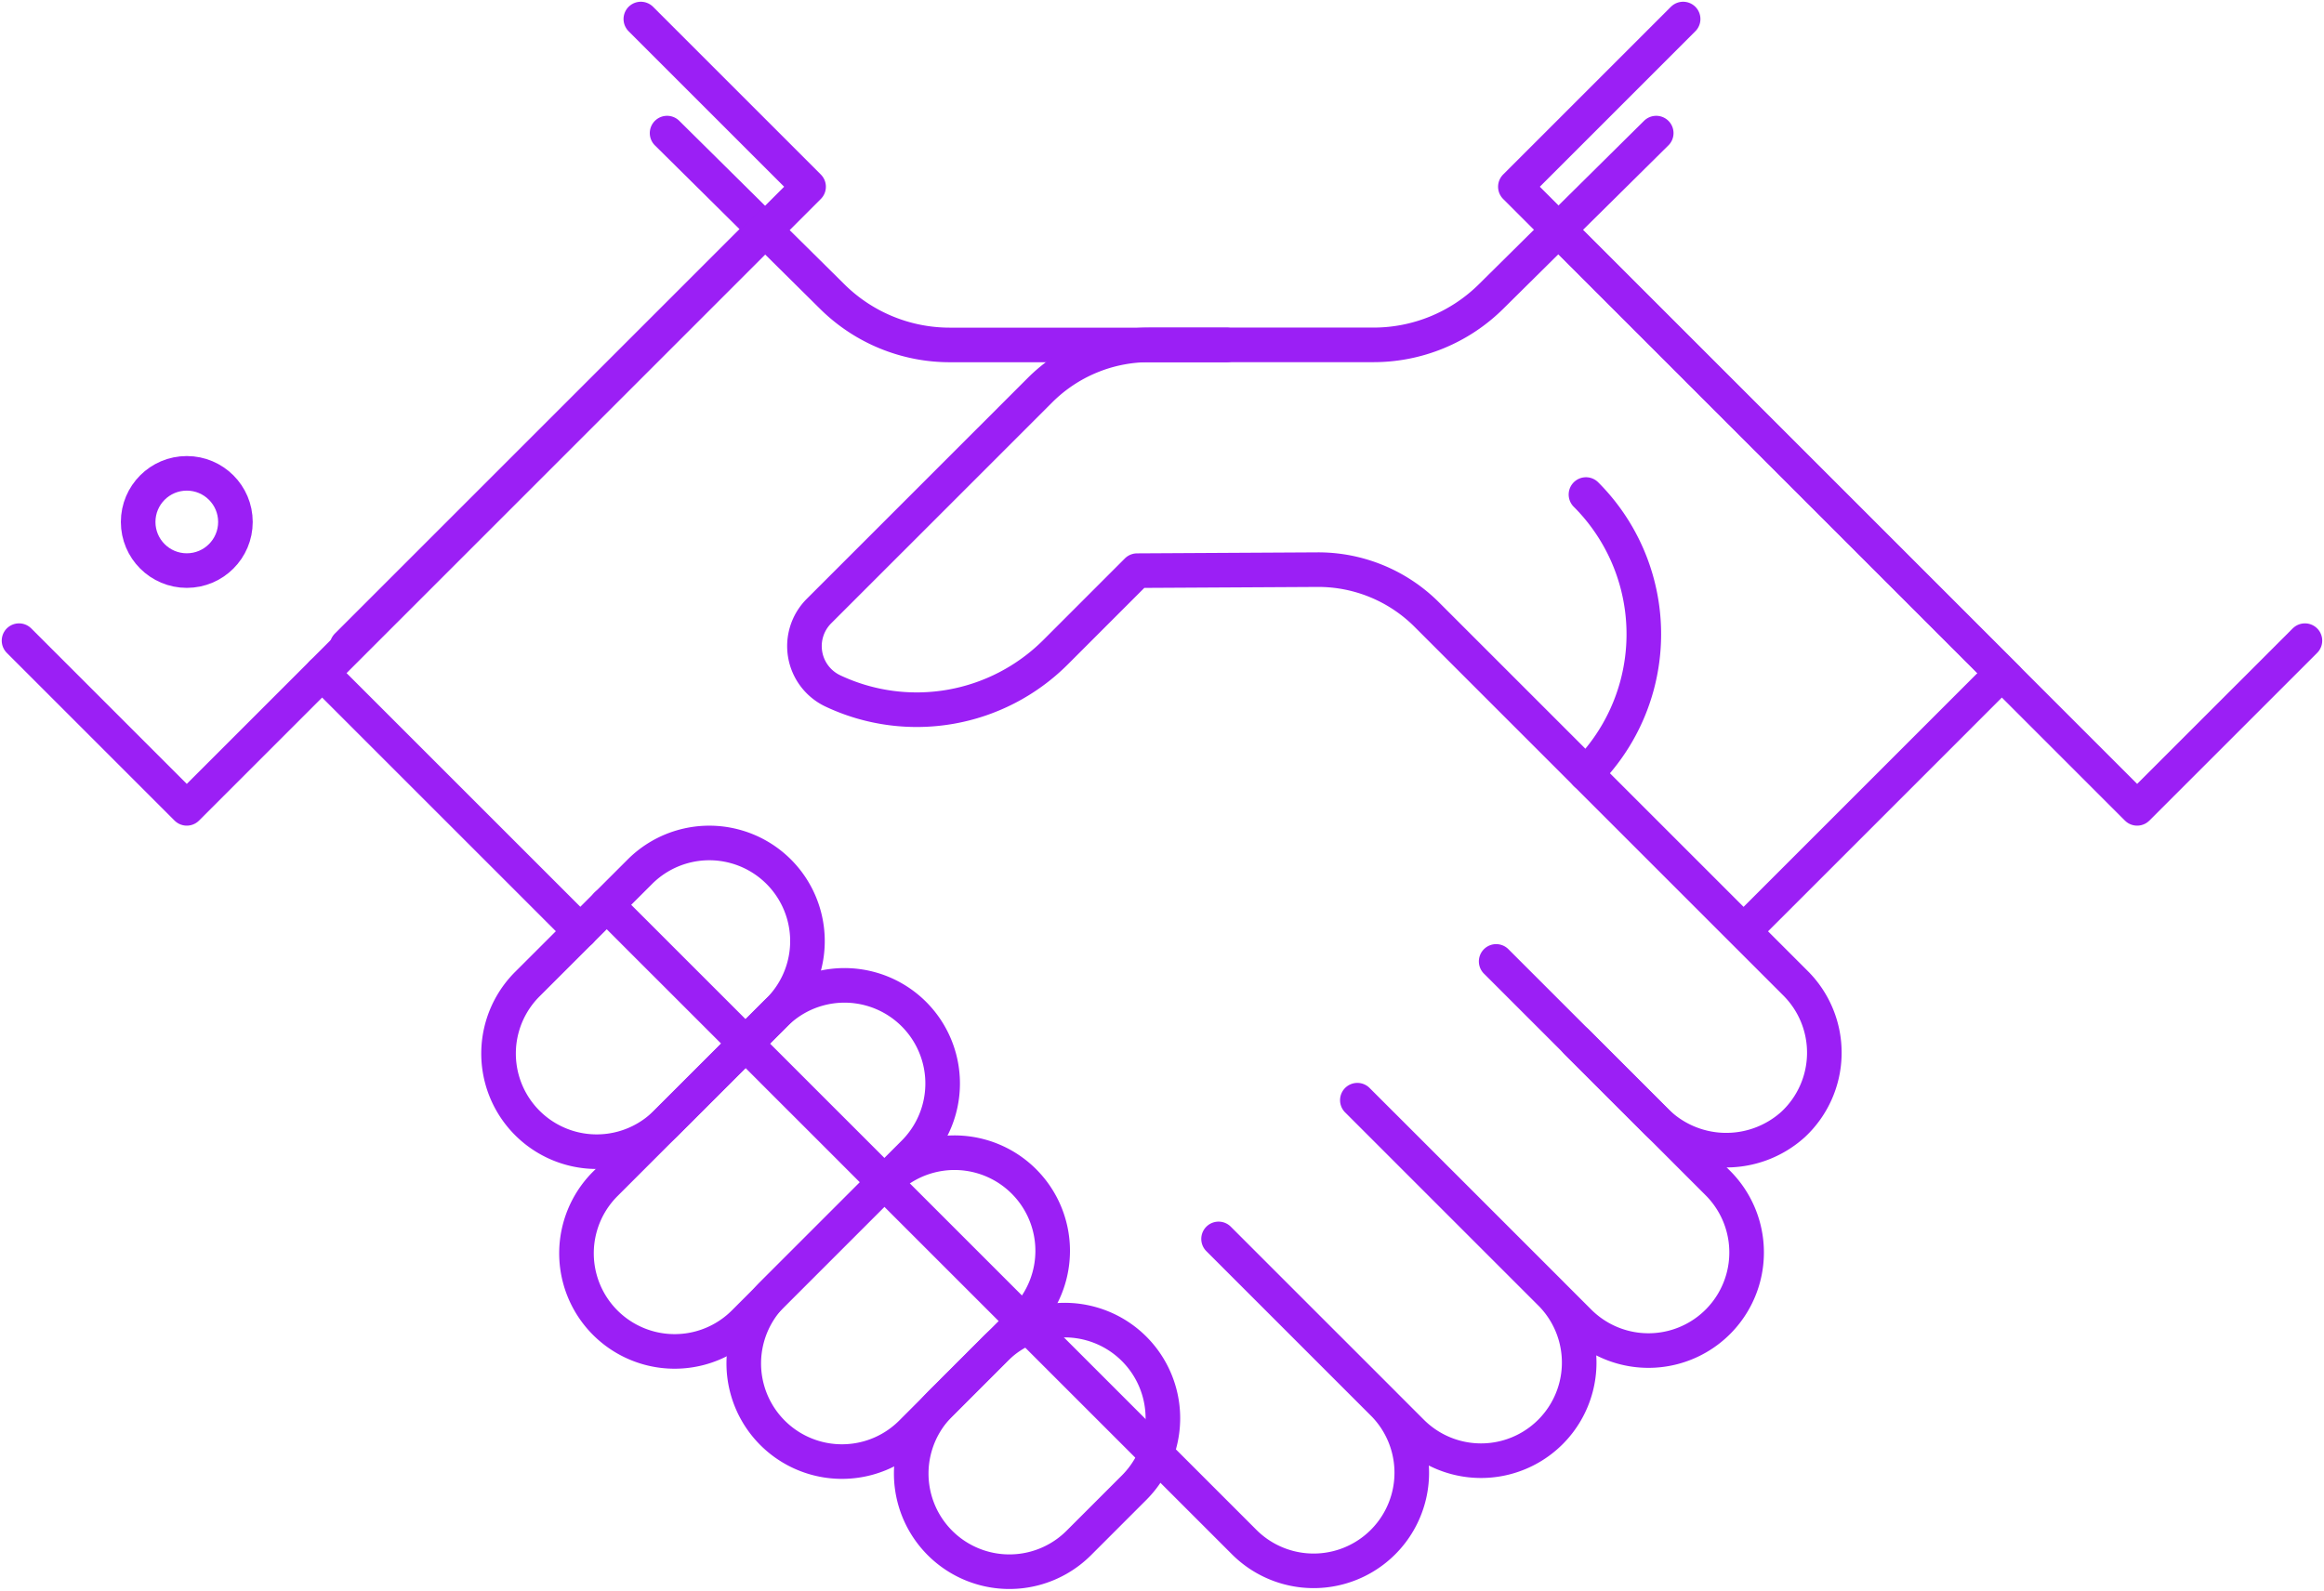
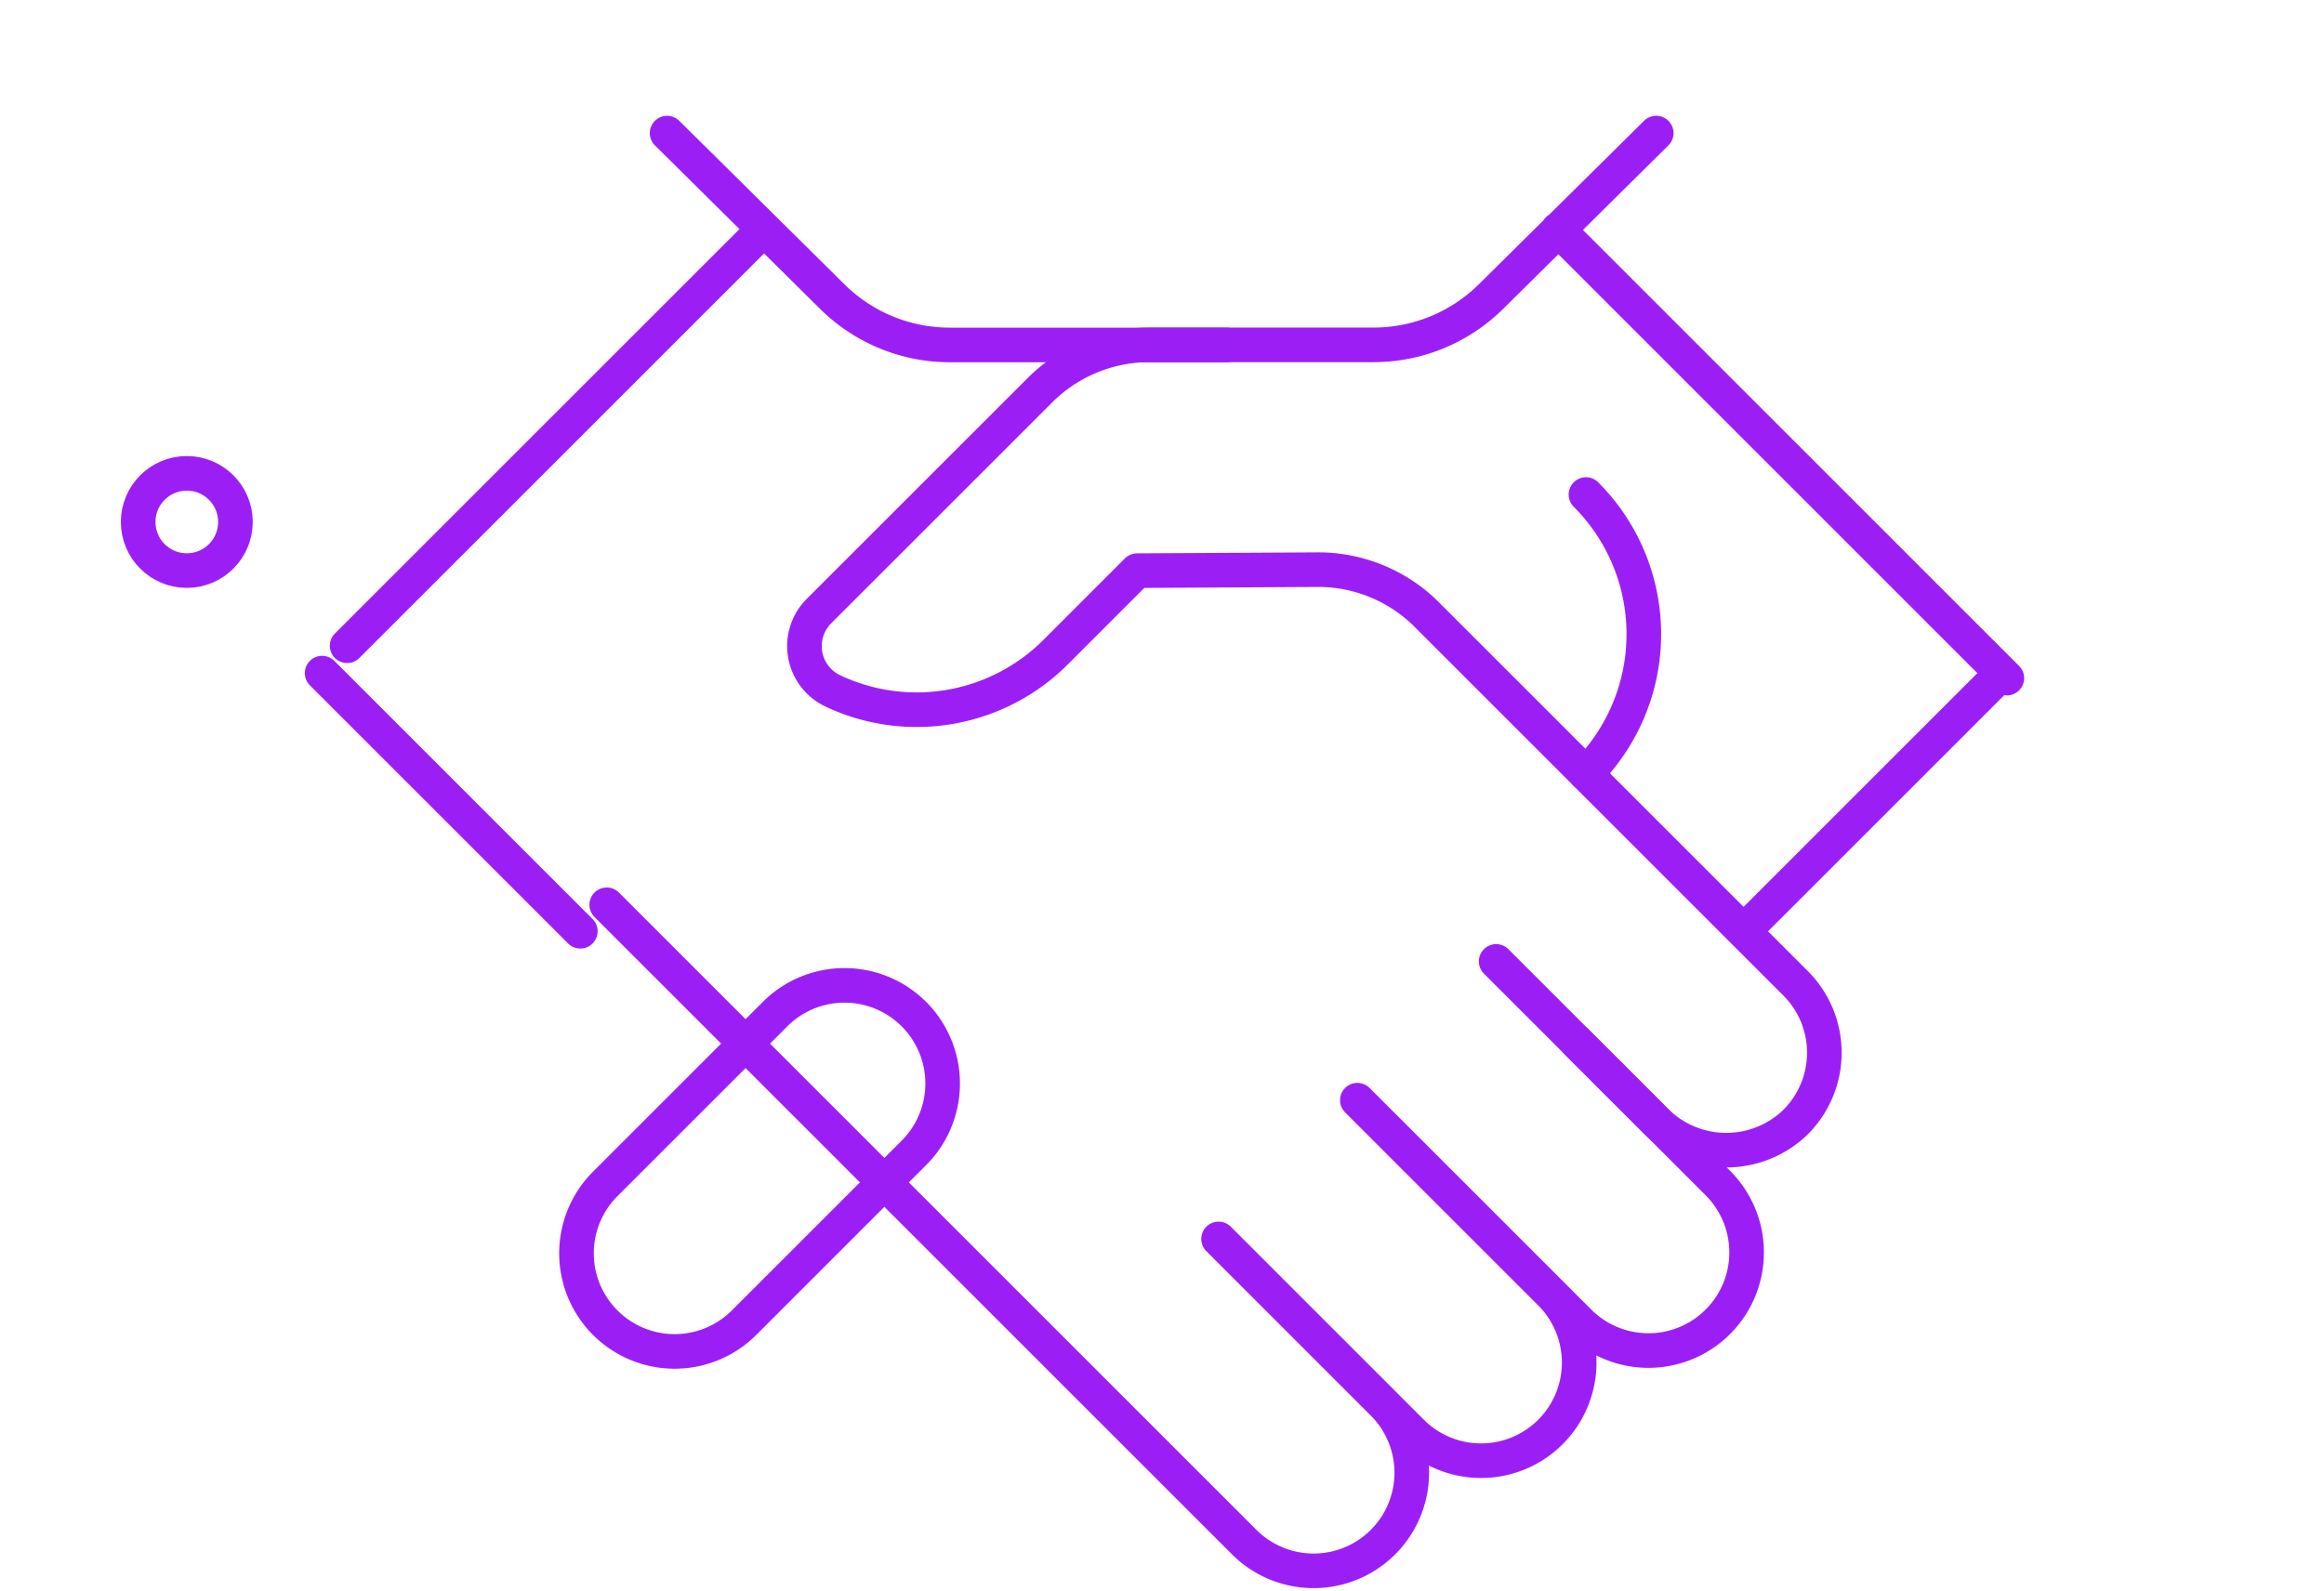
<svg xmlns="http://www.w3.org/2000/svg" width="67.185" height="46" viewBox="0 0 67.185 46">
  <defs>
    <clipPath id="a">
      <rect width="67.185" height="46" fill="none" stroke="#9b1ff5" stroke-width="1" />
    </clipPath>
  </defs>
  <g transform="translate(0 0)">
    <g transform="translate(0 0)" clip-path="url(#a)">
      <path d="M34.549,9.626h-8a4.827,4.827,0,0,1-3.4-1.4L18.376,3.5m2.788,2.788L9.126,18.325" transform="translate(0.909 0.349)" fill="none" stroke="#9b1ff5" stroke-linecap="round" stroke-linejoin="round" stroke-width="1" />
-       <path d="M.5,18.476l4.85,4.85L23.326,5.35,18.476.5" transform="translate(0.05 0.05)" fill="none" stroke="#9b1ff5" stroke-linecap="round" stroke-linejoin="round" stroke-width="1" />
      <circle cx="1.406" cy="1.406" r="1.406" transform="translate(3.994 13.688)" fill="none" stroke="#9b1ff5" stroke-miterlimit="10" stroke-width="1" />
      <path d="M37.651,29.444l6.409,6.409a2.837,2.837,0,0,0,4.013-4.013l-6.409-6.409m-8.025,8.025,5.581,5.582a2.837,2.837,0,1,0,4.013-4.013l-3.255-3.255M15.951,23.794,34.38,42.223a2.837,2.837,0,1,0,4.013-4.013l-1.6-1.6" transform="translate(1.589 2.371)" fill="none" stroke="#9b1ff5" stroke-linecap="round" stroke-linejoin="round" stroke-width="1" />
-       <path d="M28.8,41.16a2.837,2.837,0,1,1-4.013-4.013l1.6-1.6A2.837,2.837,0,0,1,30.4,39.56Z" transform="translate(2.387 3.459)" fill="none" stroke="#9b1ff5" stroke-linecap="round" stroke-linejoin="round" stroke-width="1" />
-       <path d="M17.951,30.265a2.837,2.837,0,1,1-4.013-4.013L17.193,23a2.837,2.837,0,1,1,4.013,4.013Z" transform="translate(1.306 2.208)" fill="none" stroke="#9b1ff5" stroke-linecap="round" stroke-linejoin="round" stroke-width="1" />
-       <path d="M24.4,38.414A2.837,2.837,0,1,1,20.385,34.4l3.255-3.255a2.837,2.837,0,0,1,4.013,4.013Z" transform="translate(1.948 3.02)" fill="none" stroke="#9b1ff5" stroke-linecap="round" stroke-linejoin="round" stroke-width="1" />
      <path d="M20,35.667a2.837,2.837,0,0,1-4.013-4.013l4.91-4.91a2.837,2.837,0,1,1,4.013,4.013Z" transform="translate(1.51 2.582)" fill="none" stroke="#9b1ff5" stroke-linecap="round" stroke-linejoin="round" stroke-width="1" />
      <path d="M43.471,29.78l2.266,2.265a2.884,2.884,0,0,0,3.995.121,2.837,2.837,0,0,0,.069-4.081L39.14,17.424a4.437,4.437,0,0,0-3.155-1.3l-5.219.029-2.359,2.36a5.679,5.679,0,0,1-6.439,1.117,1.433,1.433,0,0,1-.4-2.307l6.388-6.387a4.473,4.473,0,0,1,3.163-1.312H37.6a4.83,4.83,0,0,0,3.4-1.4L45.773,3.5M42.936,6.288,55.909,19.261M48.3,26.581l7.465-7.465" transform="translate(2.107 0.349)" fill="none" stroke="#9b1ff5" stroke-linecap="round" stroke-linejoin="round" stroke-width="1" />
      <path d="M41.695,13.005a5.708,5.708,0,0,1,0,8.074" transform="translate(4.154 1.296)" fill="none" stroke="#9b1ff5" stroke-linecap="round" stroke-linejoin="round" stroke-width="1" />
-       <path d="M62.665,18.476l-4.851,4.85L39.839,5.35,44.689.5" transform="translate(3.969 0.05)" fill="none" stroke="#9b1ff5" stroke-linecap="round" stroke-linejoin="round" stroke-width="1" />
      <line x1="7.465" y1="7.465" transform="translate(9.312 19.465)" fill="none" stroke="#9b1ff5" stroke-linecap="round" stroke-linejoin="round" stroke-width="1" />
    </g>
  </g>
</svg>